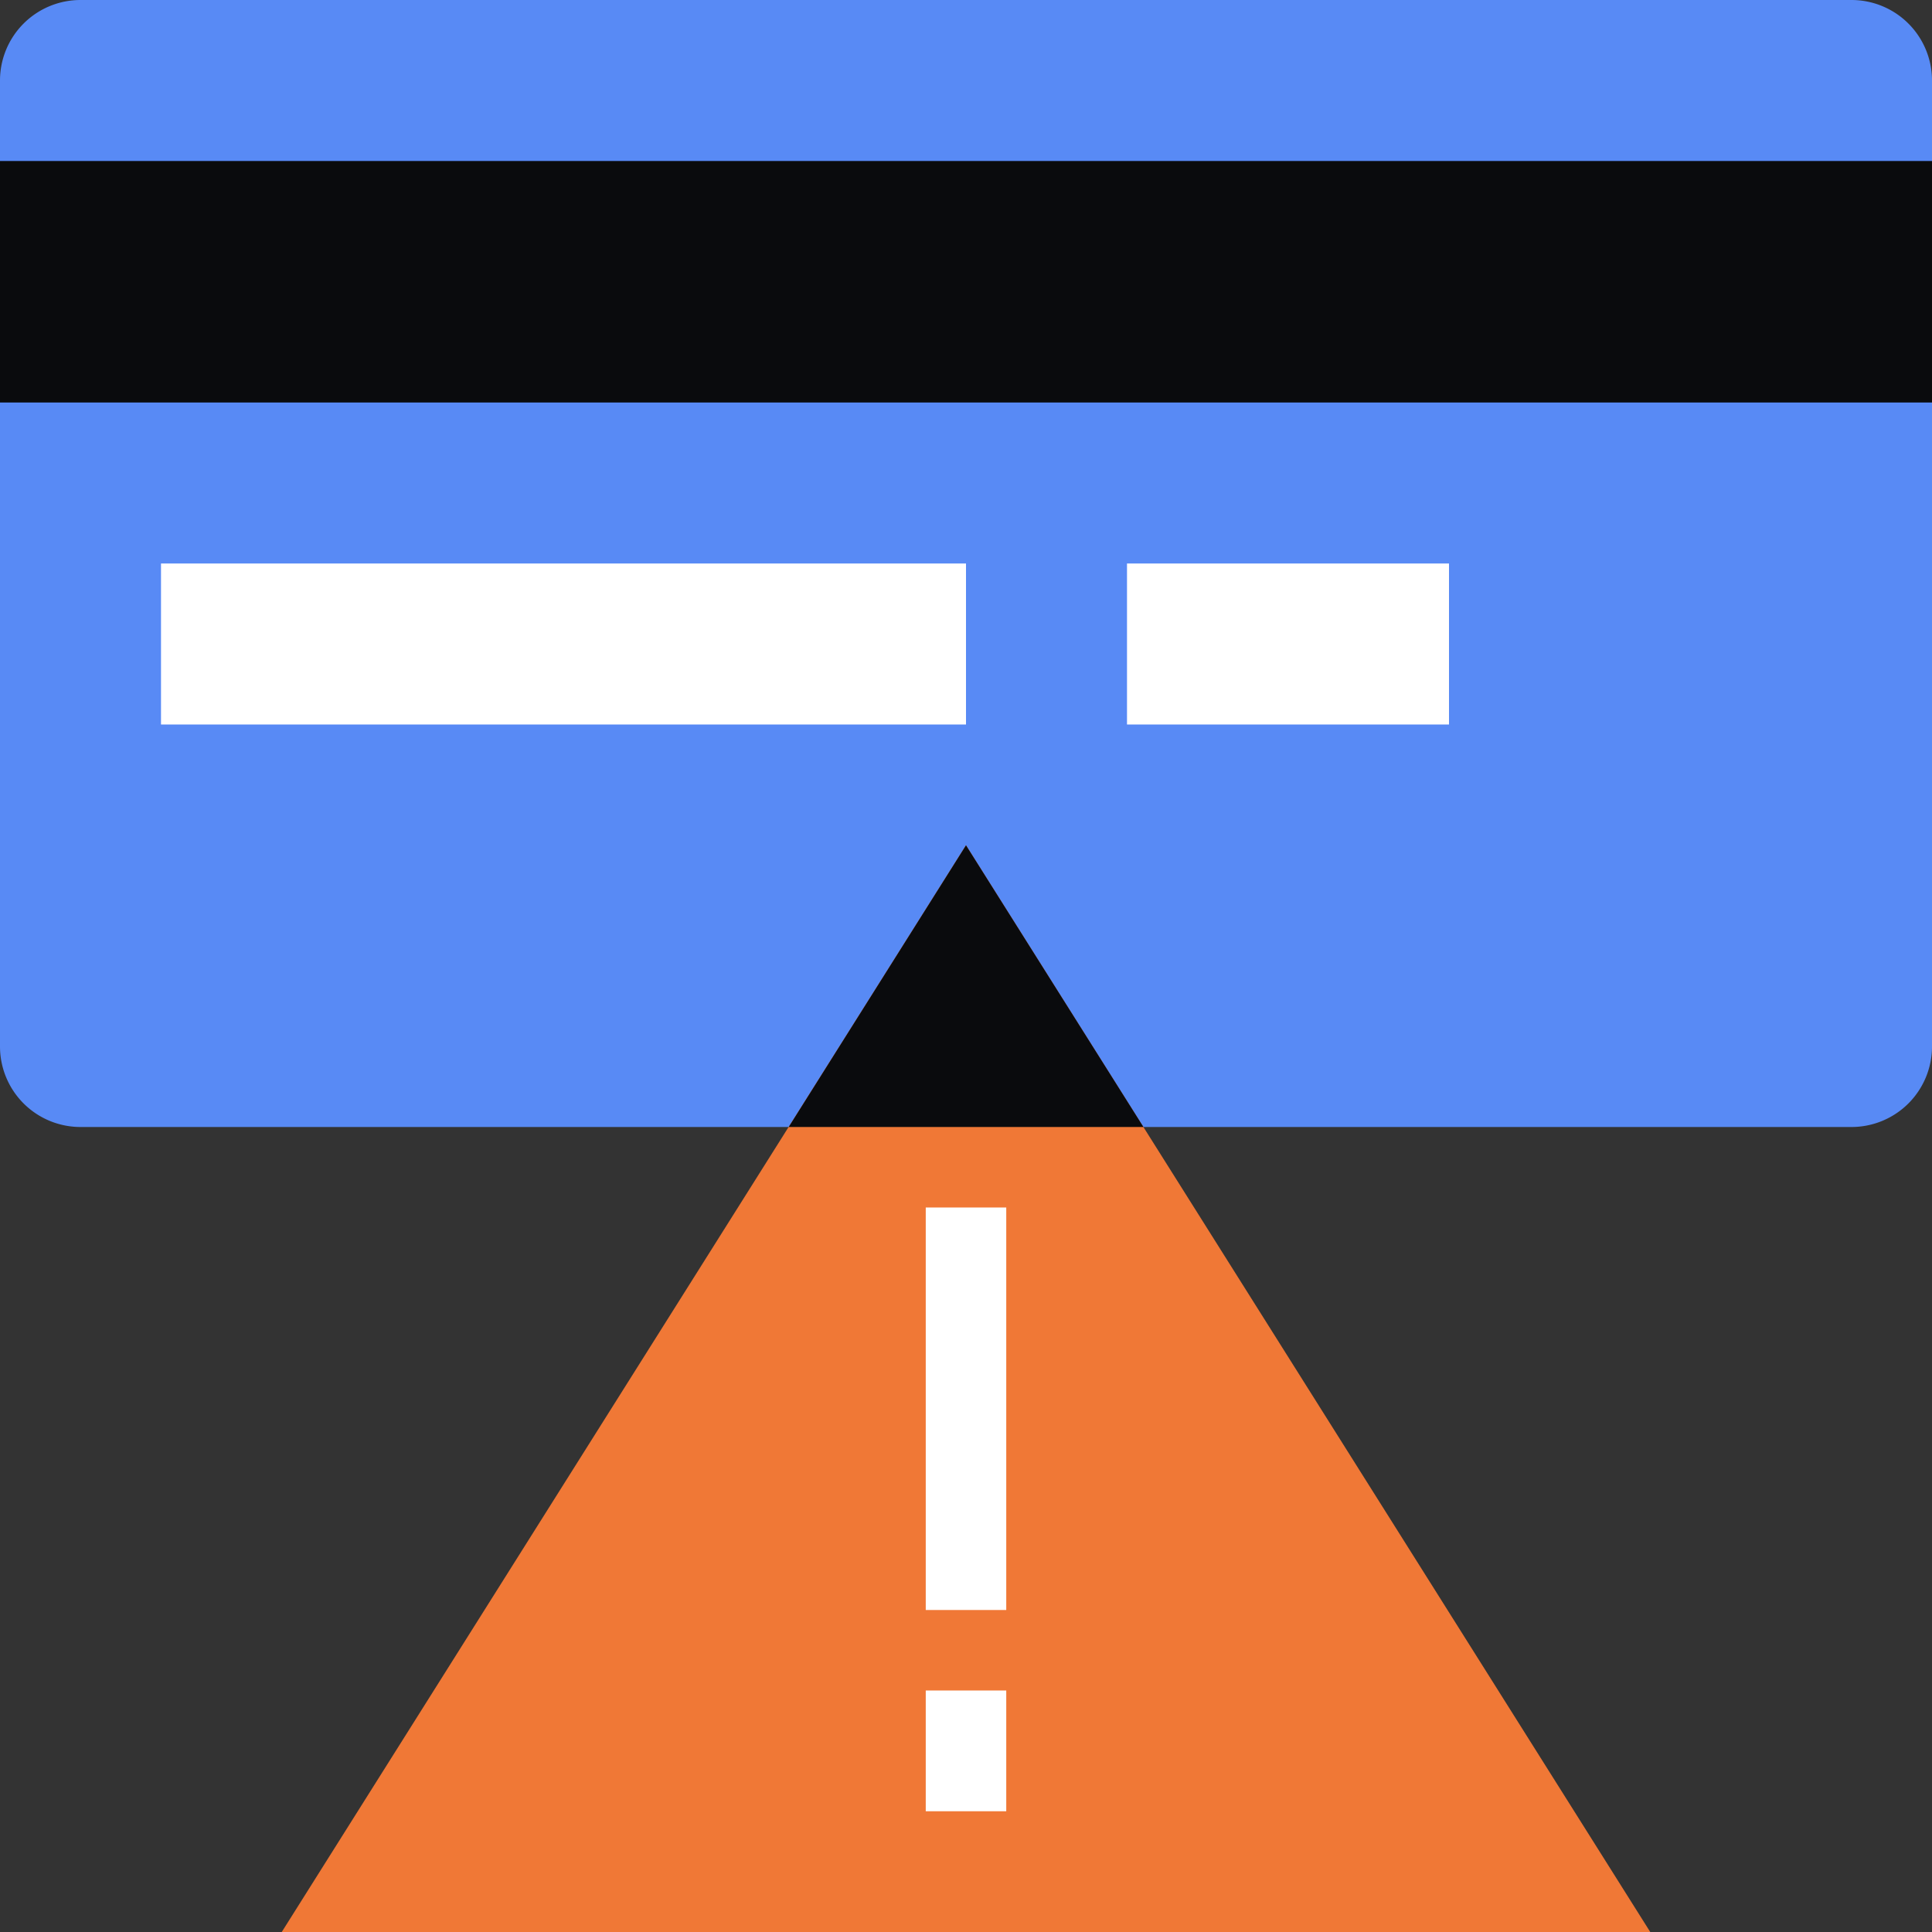
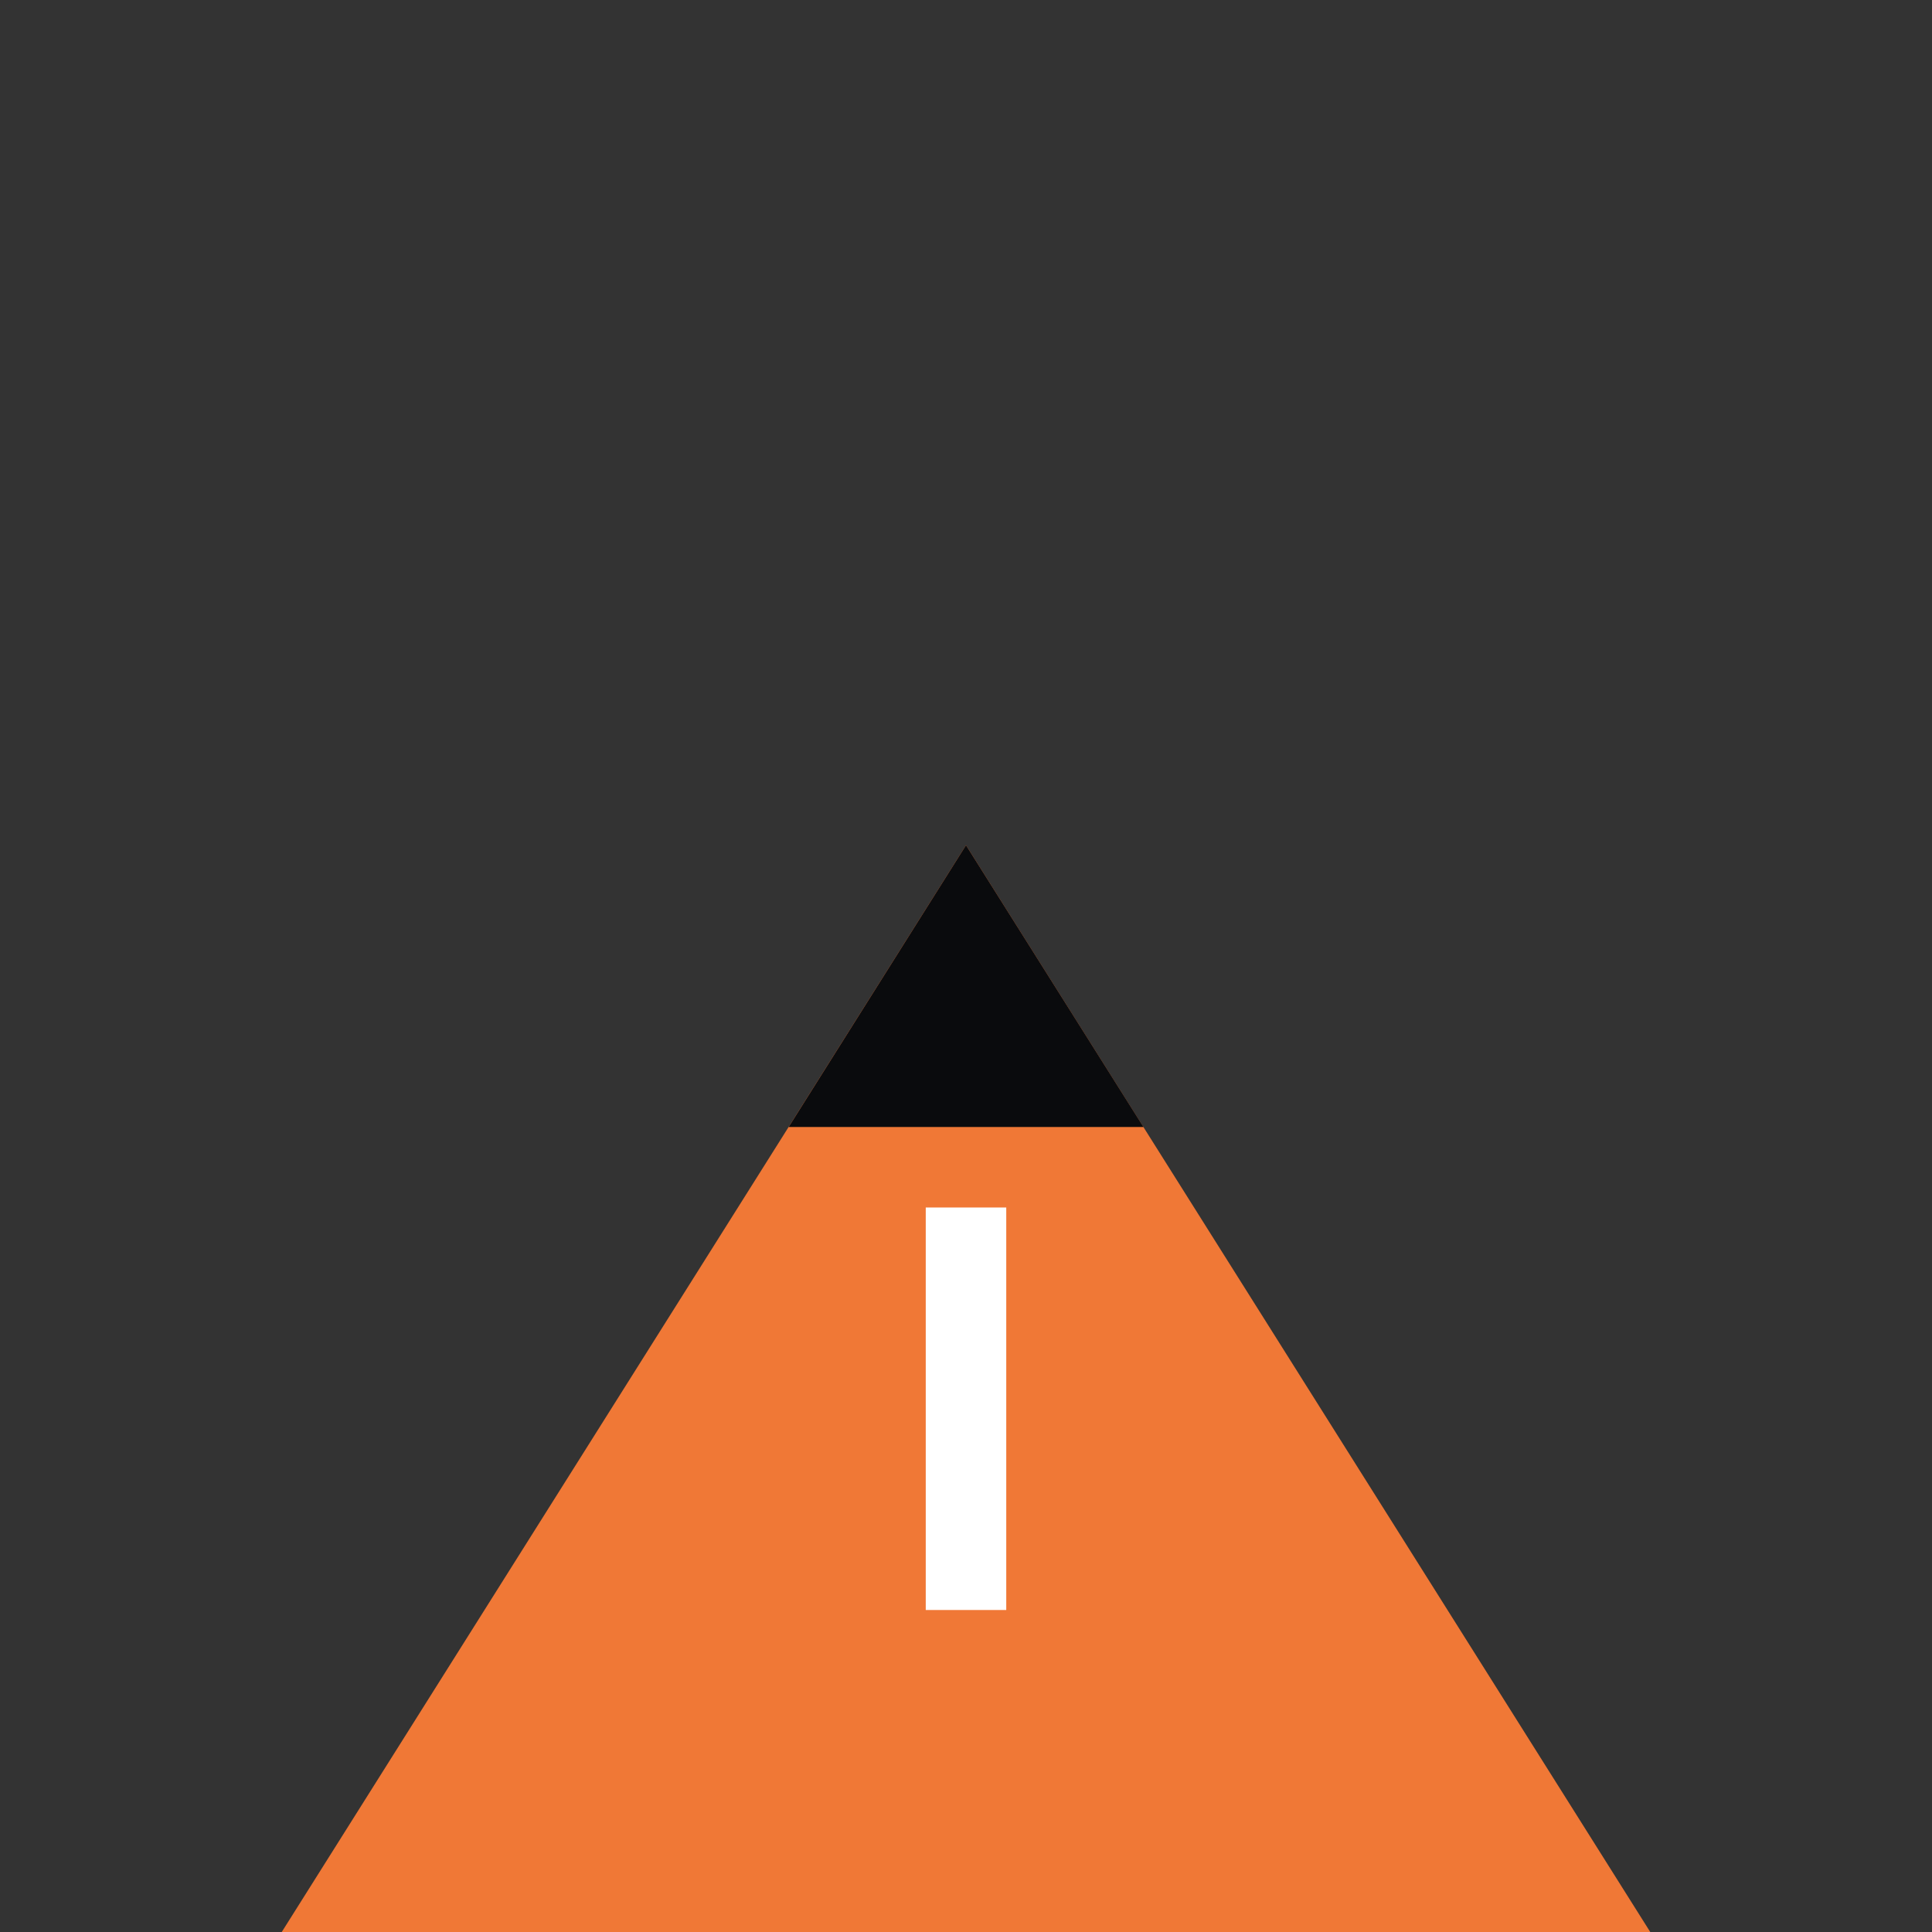
<svg xmlns="http://www.w3.org/2000/svg" fill="none" viewBox="0 0 48 48">
  <rect x="0" y="0" width="48" height="48" fill="#333333" stroke="none" />
-   <path fill="#588AF5" d="M0 2a2 2 0 0 1 2-2h44a2 2 0 0 1 2 2v24a2 2 0 0 1-2 2H2a2 2 0 0 1-2-2z" />
  <path fill="#F07836" d="m24 21 17 27H7z" />
-   <path fill="#0A0B0D" d="M0 4h48v6H0z" />
-   <path fill="#FFFFFF" d="M4 14h20v4H4zm24 0h8v4h-8z" />
-   <path fill="#FFFFFF" fill-rule="evenodd" d="M23 40V30h2v10zm0 5v-3h2v3z" clip-rule="evenodd" />
+   <path fill="#FFFFFF" fill-rule="evenodd" d="M23 40V30h2v10zm0 5v-3v3z" clip-rule="evenodd" />
  <path fill="#0A0B0D" d="M28.409 28h-8.815L24 21z" />
</svg>